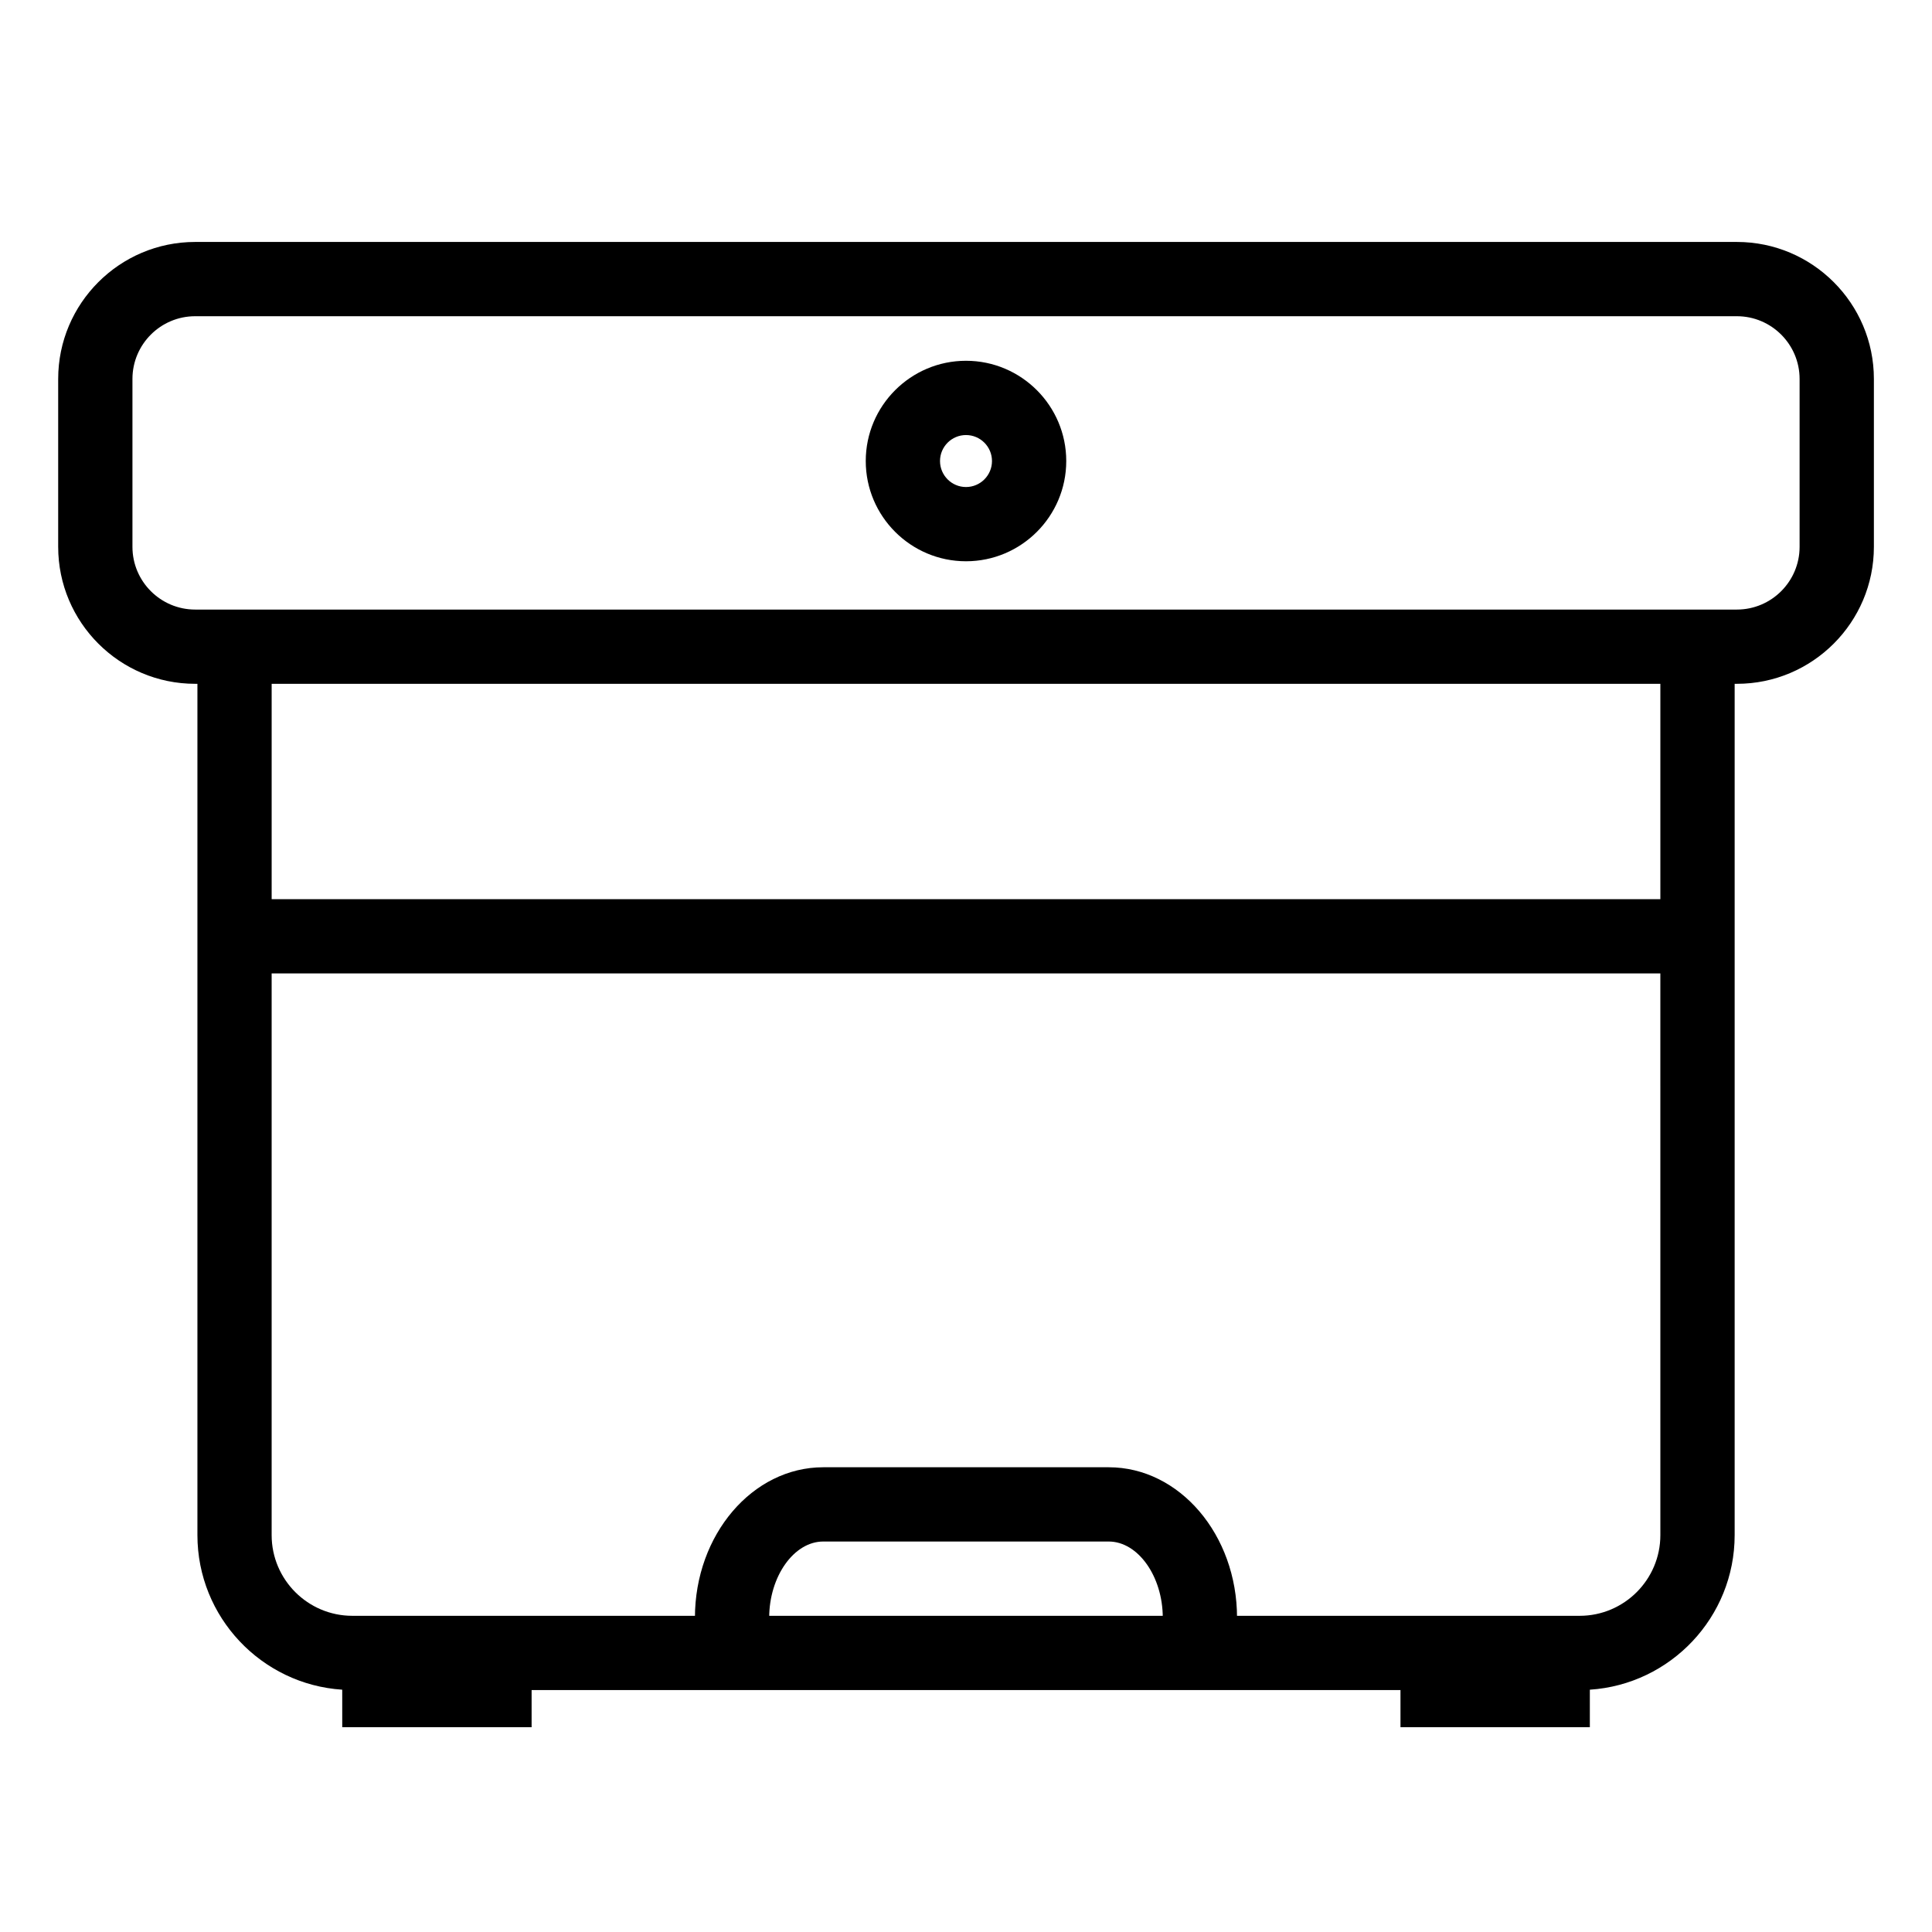
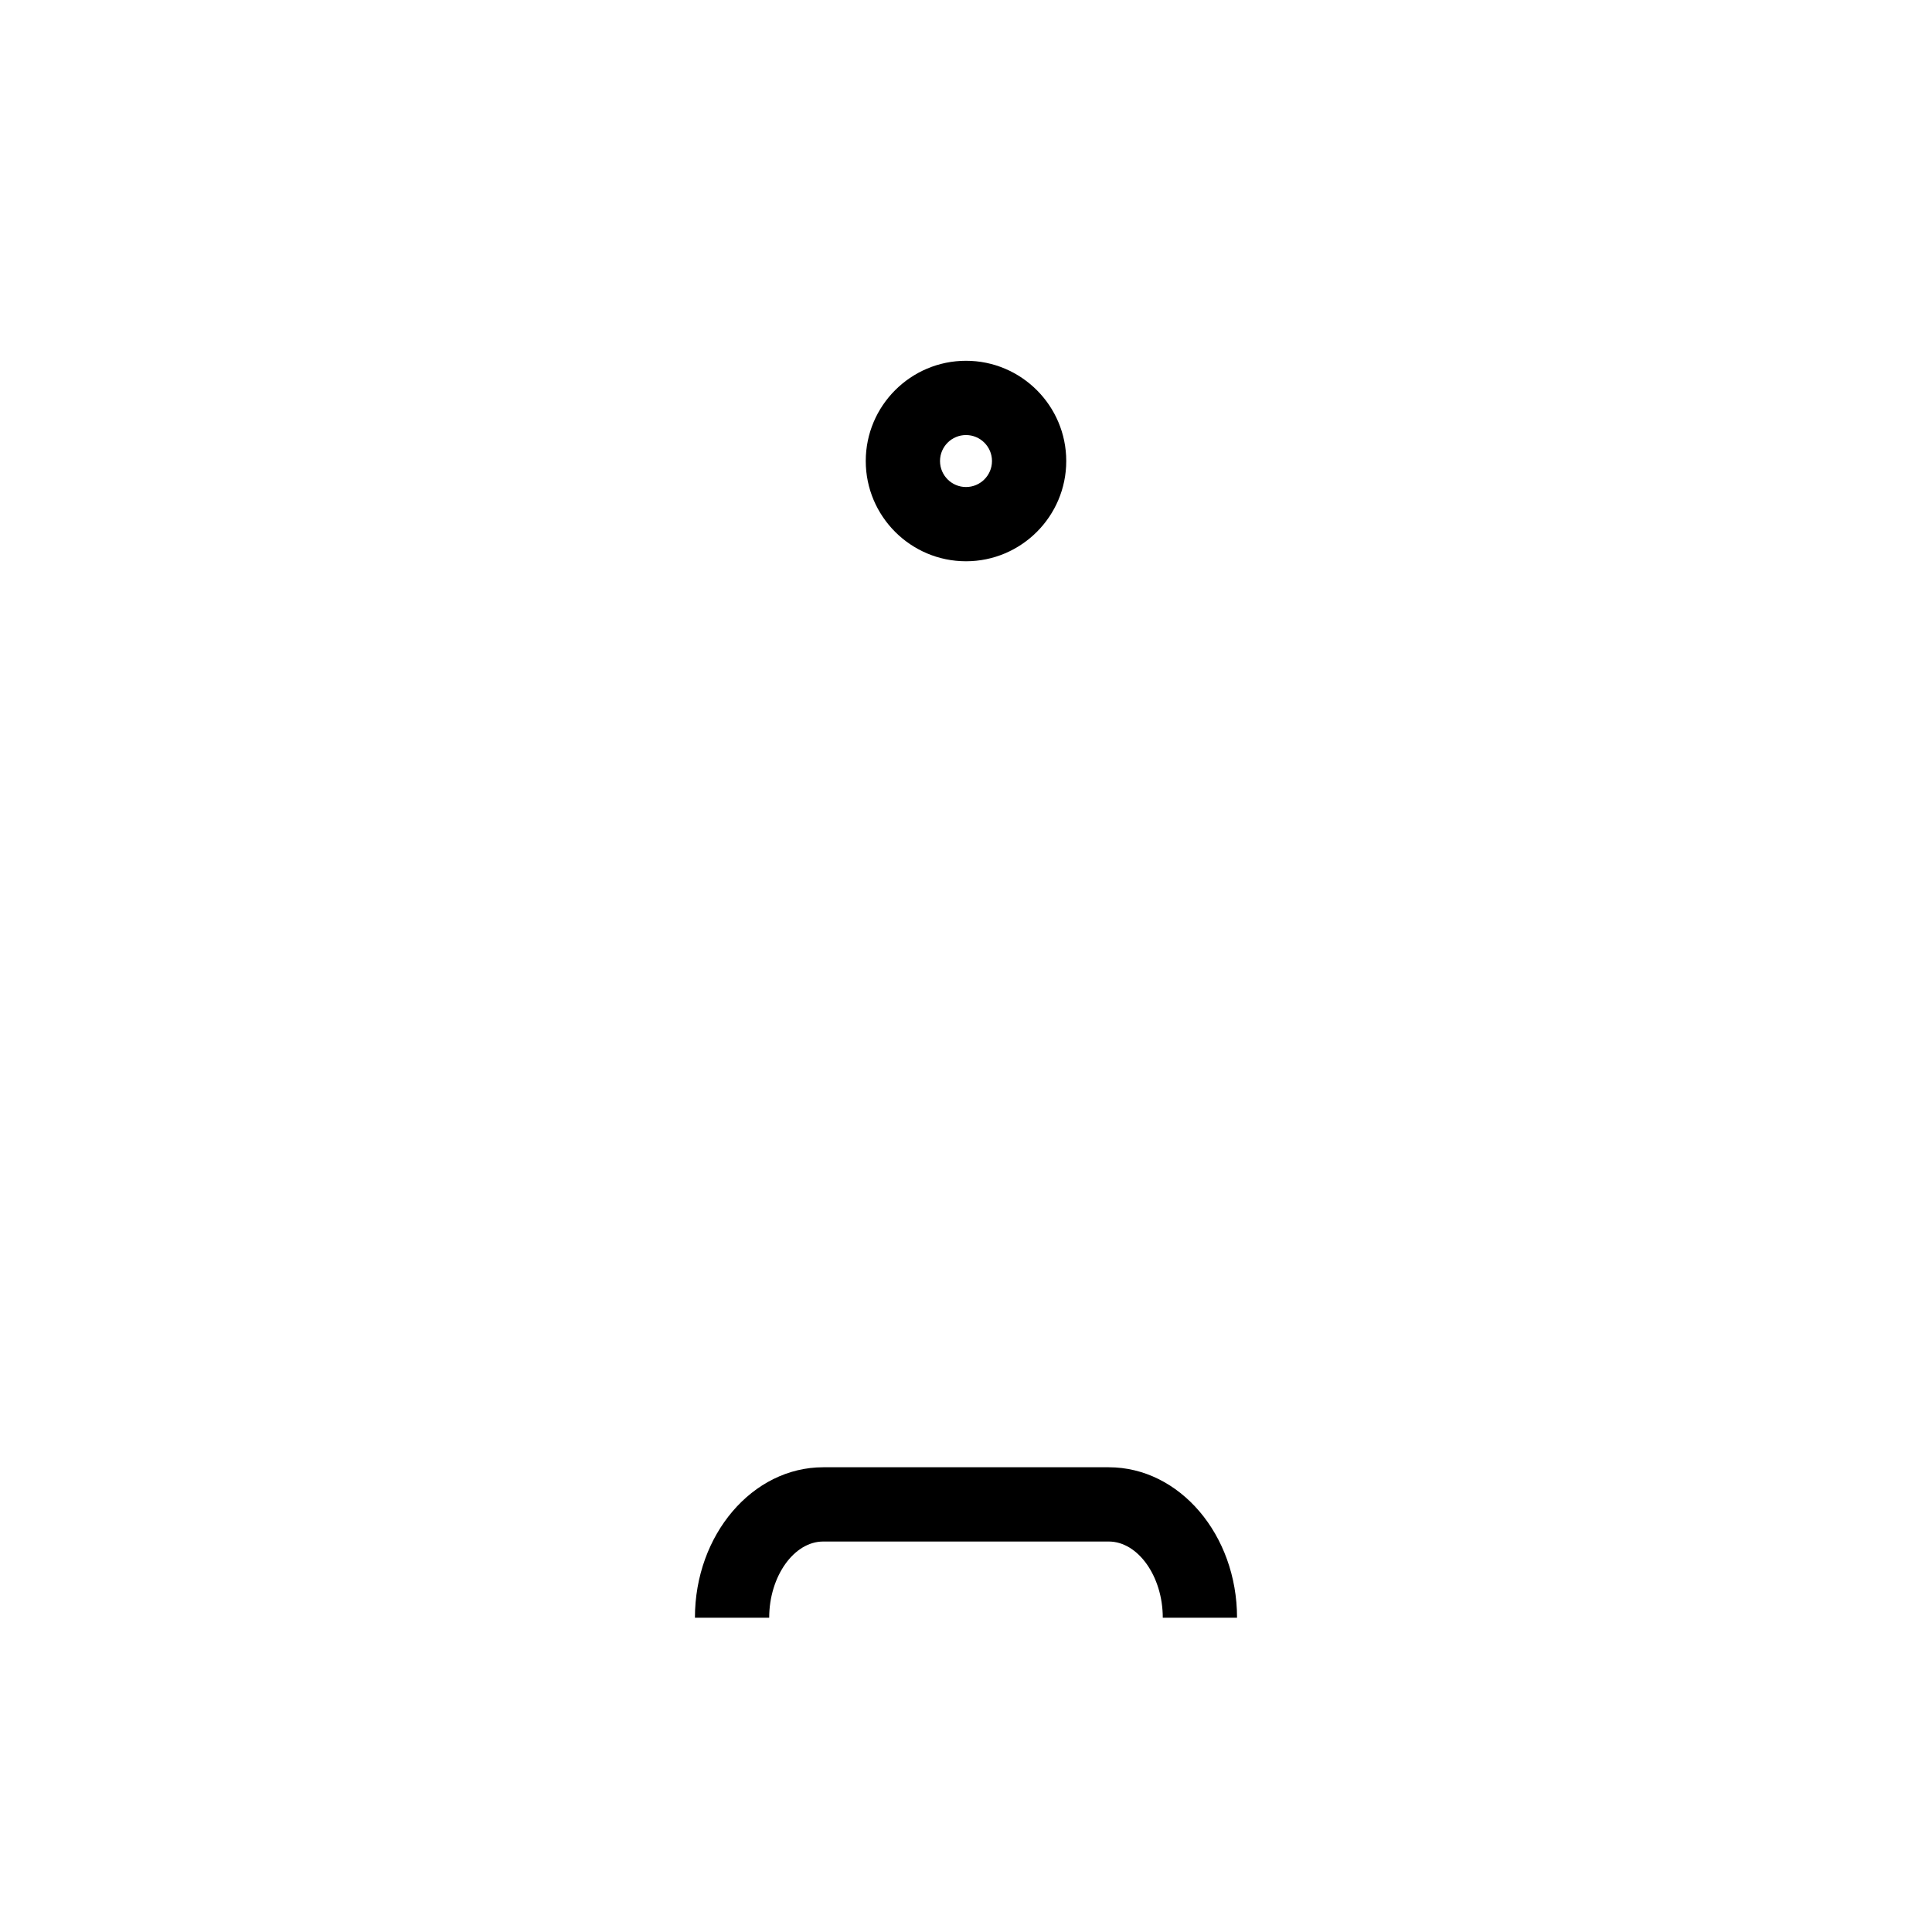
<svg xmlns="http://www.w3.org/2000/svg" fill="#000000" width="800px" height="800px" version="1.1" viewBox="144 144 512 512">
  <g>
    <path d="m362.16 552.52h75.668c7.762 0 14.32 9.25 14.32 20.195h19.68c0-21.988-15.254-39.875-34-39.875h-75.668c-18.746 0-33.996 17.887-33.996 39.875h19.68c0-10.945 6.555-20.195 14.316-20.195z" />
-     <path d="m604.29 208.12h-408.57c-20.016 0-36.301 16.285-36.301 36.301v44.492c0 20.02 16.285 36.305 36.301 36.305h0.598v225.6c0 21.738 16.984 39.578 38.375 40.969l0.004 9.938h50.184v-9.84h230.26v9.84h50.184v-9.938c21.395-1.391 38.375-19.227 38.375-40.969v-225.6h0.598c20.016 0 36.301-16.285 36.301-36.301v-44.496c0-20.016-16.285-36.301-36.301-36.301zm-20.277 342.7c0 11.793-9.594 21.387-21.387 21.387h-325.25c-11.793 0-21.387-9.594-21.387-21.387v-148.85h368.02zm0-168.53h-368.02v-57.07h368.02zm36.898-93.371c0 9.164-7.457 16.621-16.621 16.621h-408.57c-9.164 0-16.621-7.457-16.621-16.621v-44.496c0-9.164 7.457-16.621 16.621-16.621h408.57c9.164 0 16.621 7.457 16.621 16.621z" />
    <path d="m400 239.61c-14.648 0-26.566 11.918-26.566 26.566s11.918 26.566 26.566 26.566 26.566-11.918 26.566-26.566-11.918-26.566-26.566-26.566zm0 33.457c-3.797 0-6.887-3.09-6.887-6.887s3.09-6.887 6.887-6.887 6.887 3.09 6.887 6.887-3.09 6.887-6.887 6.887z" />
  </g>
</svg>